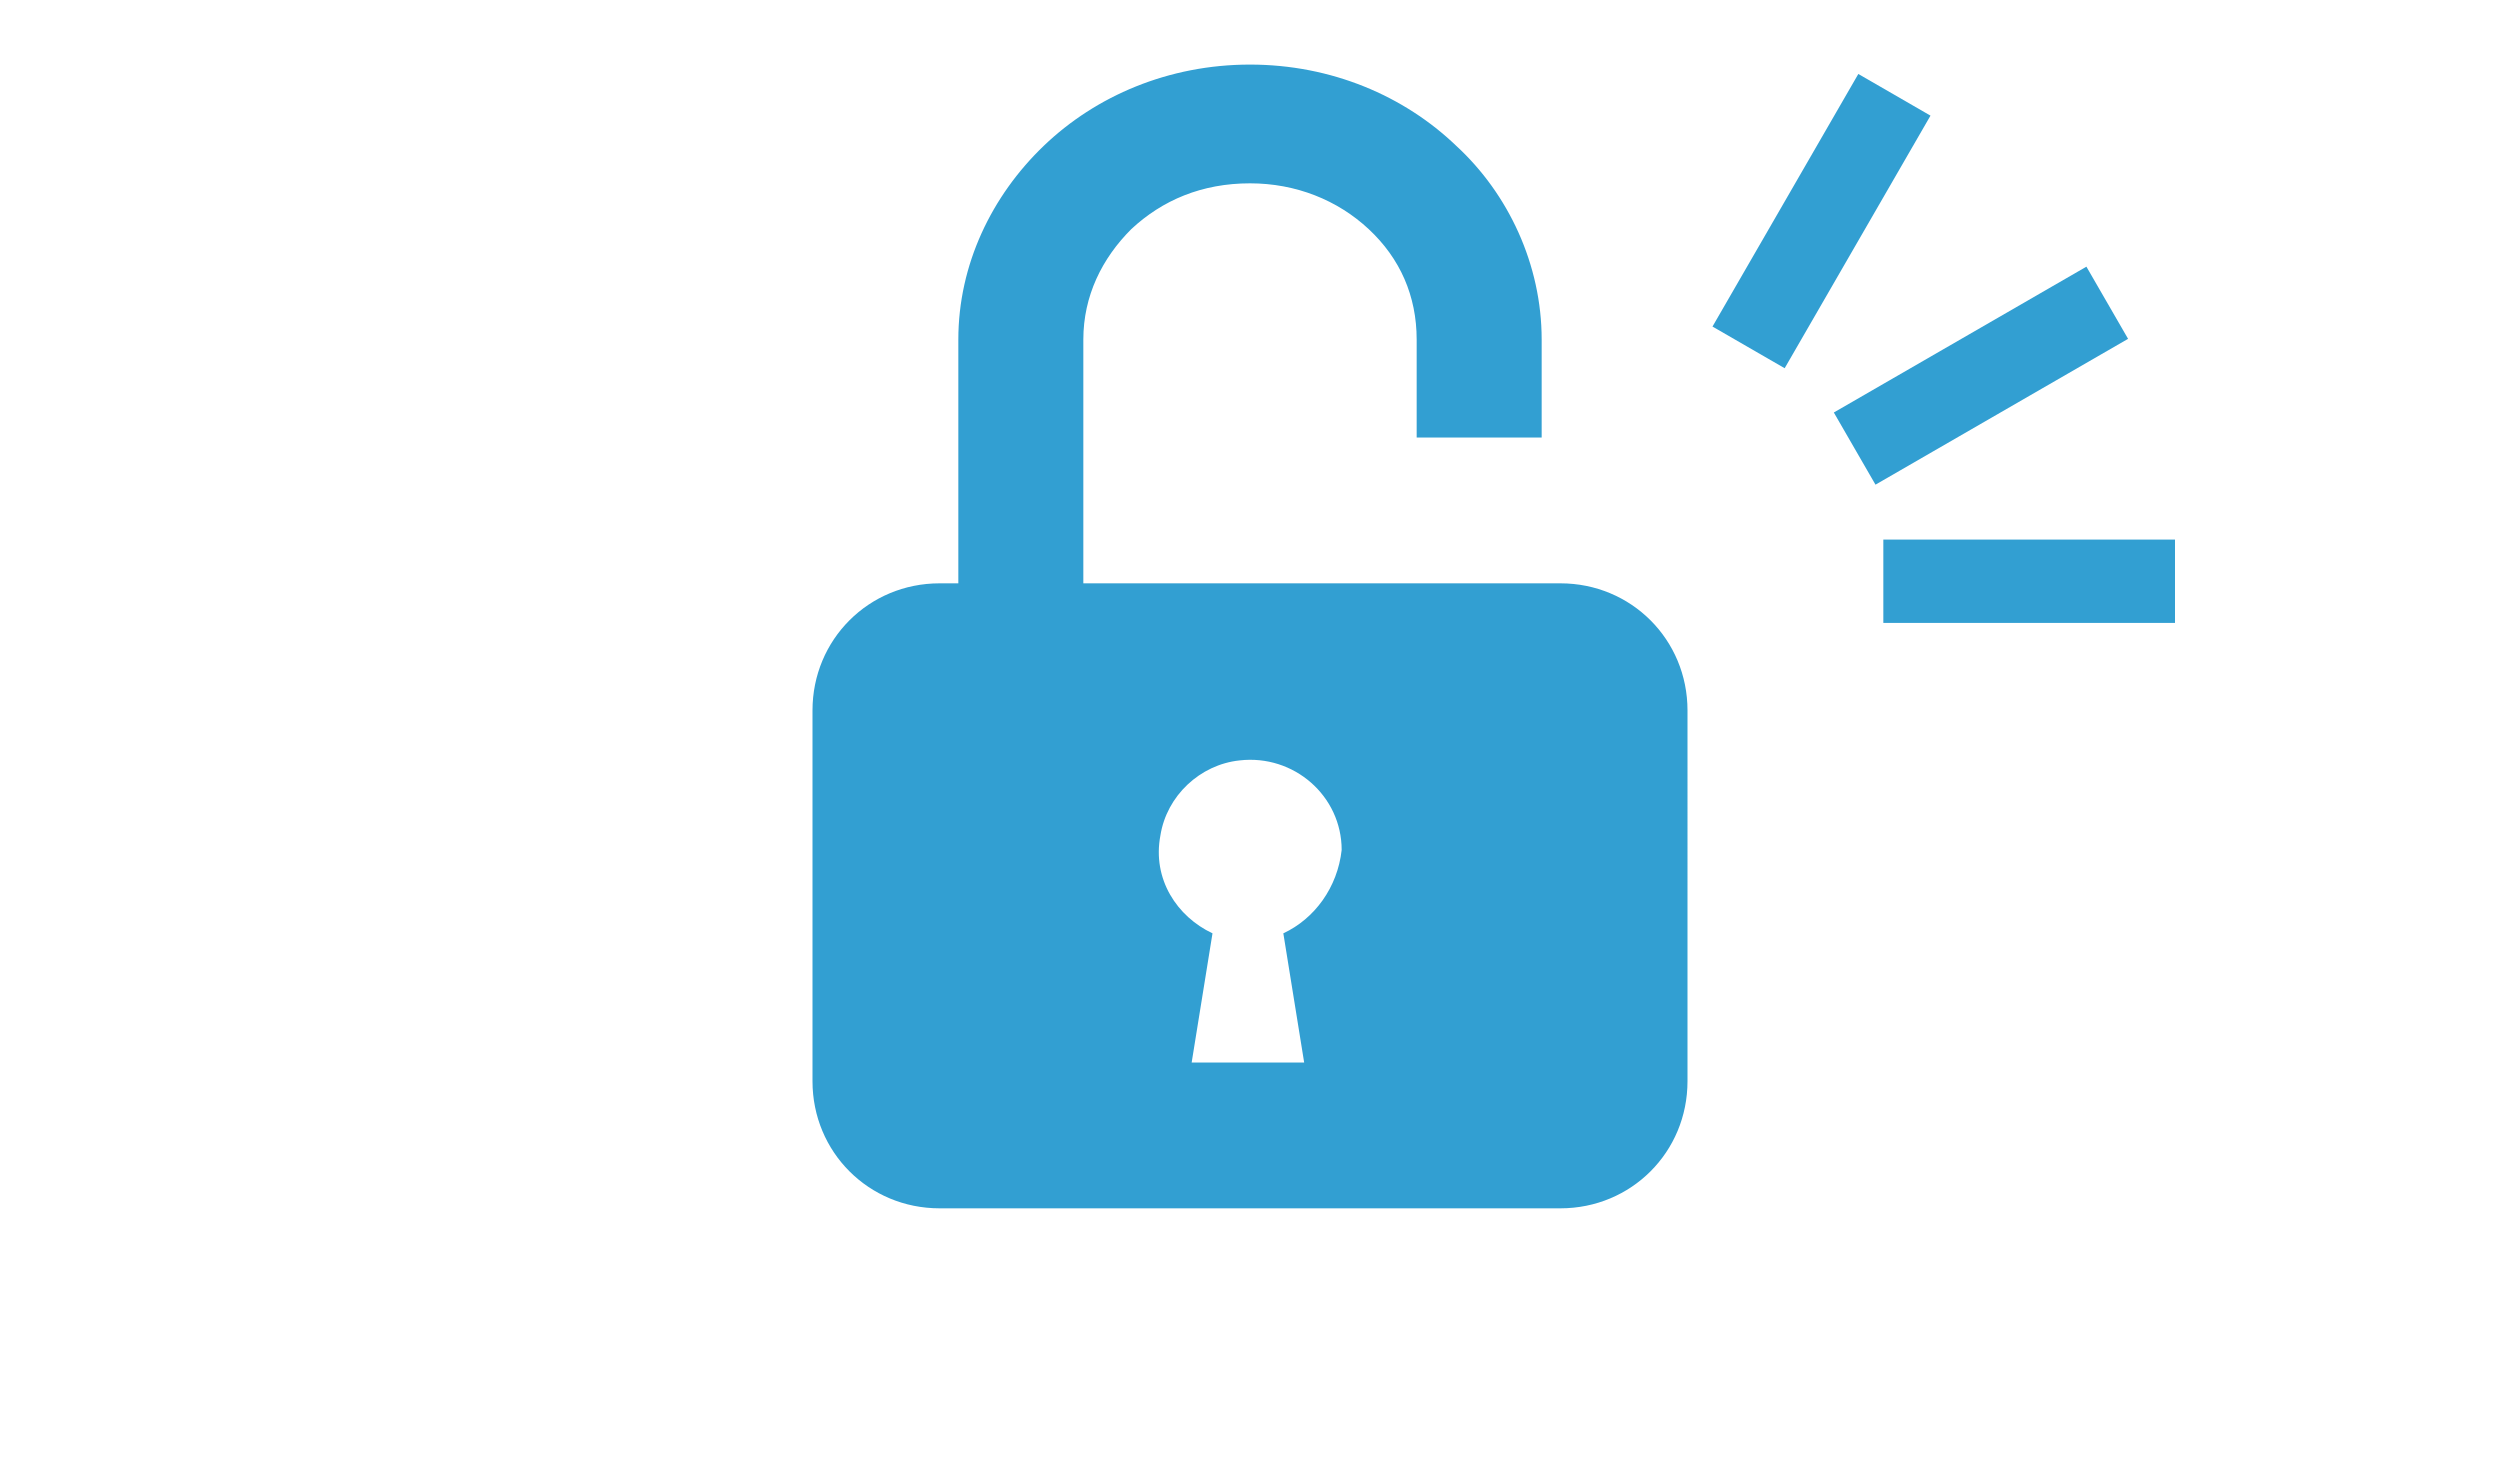
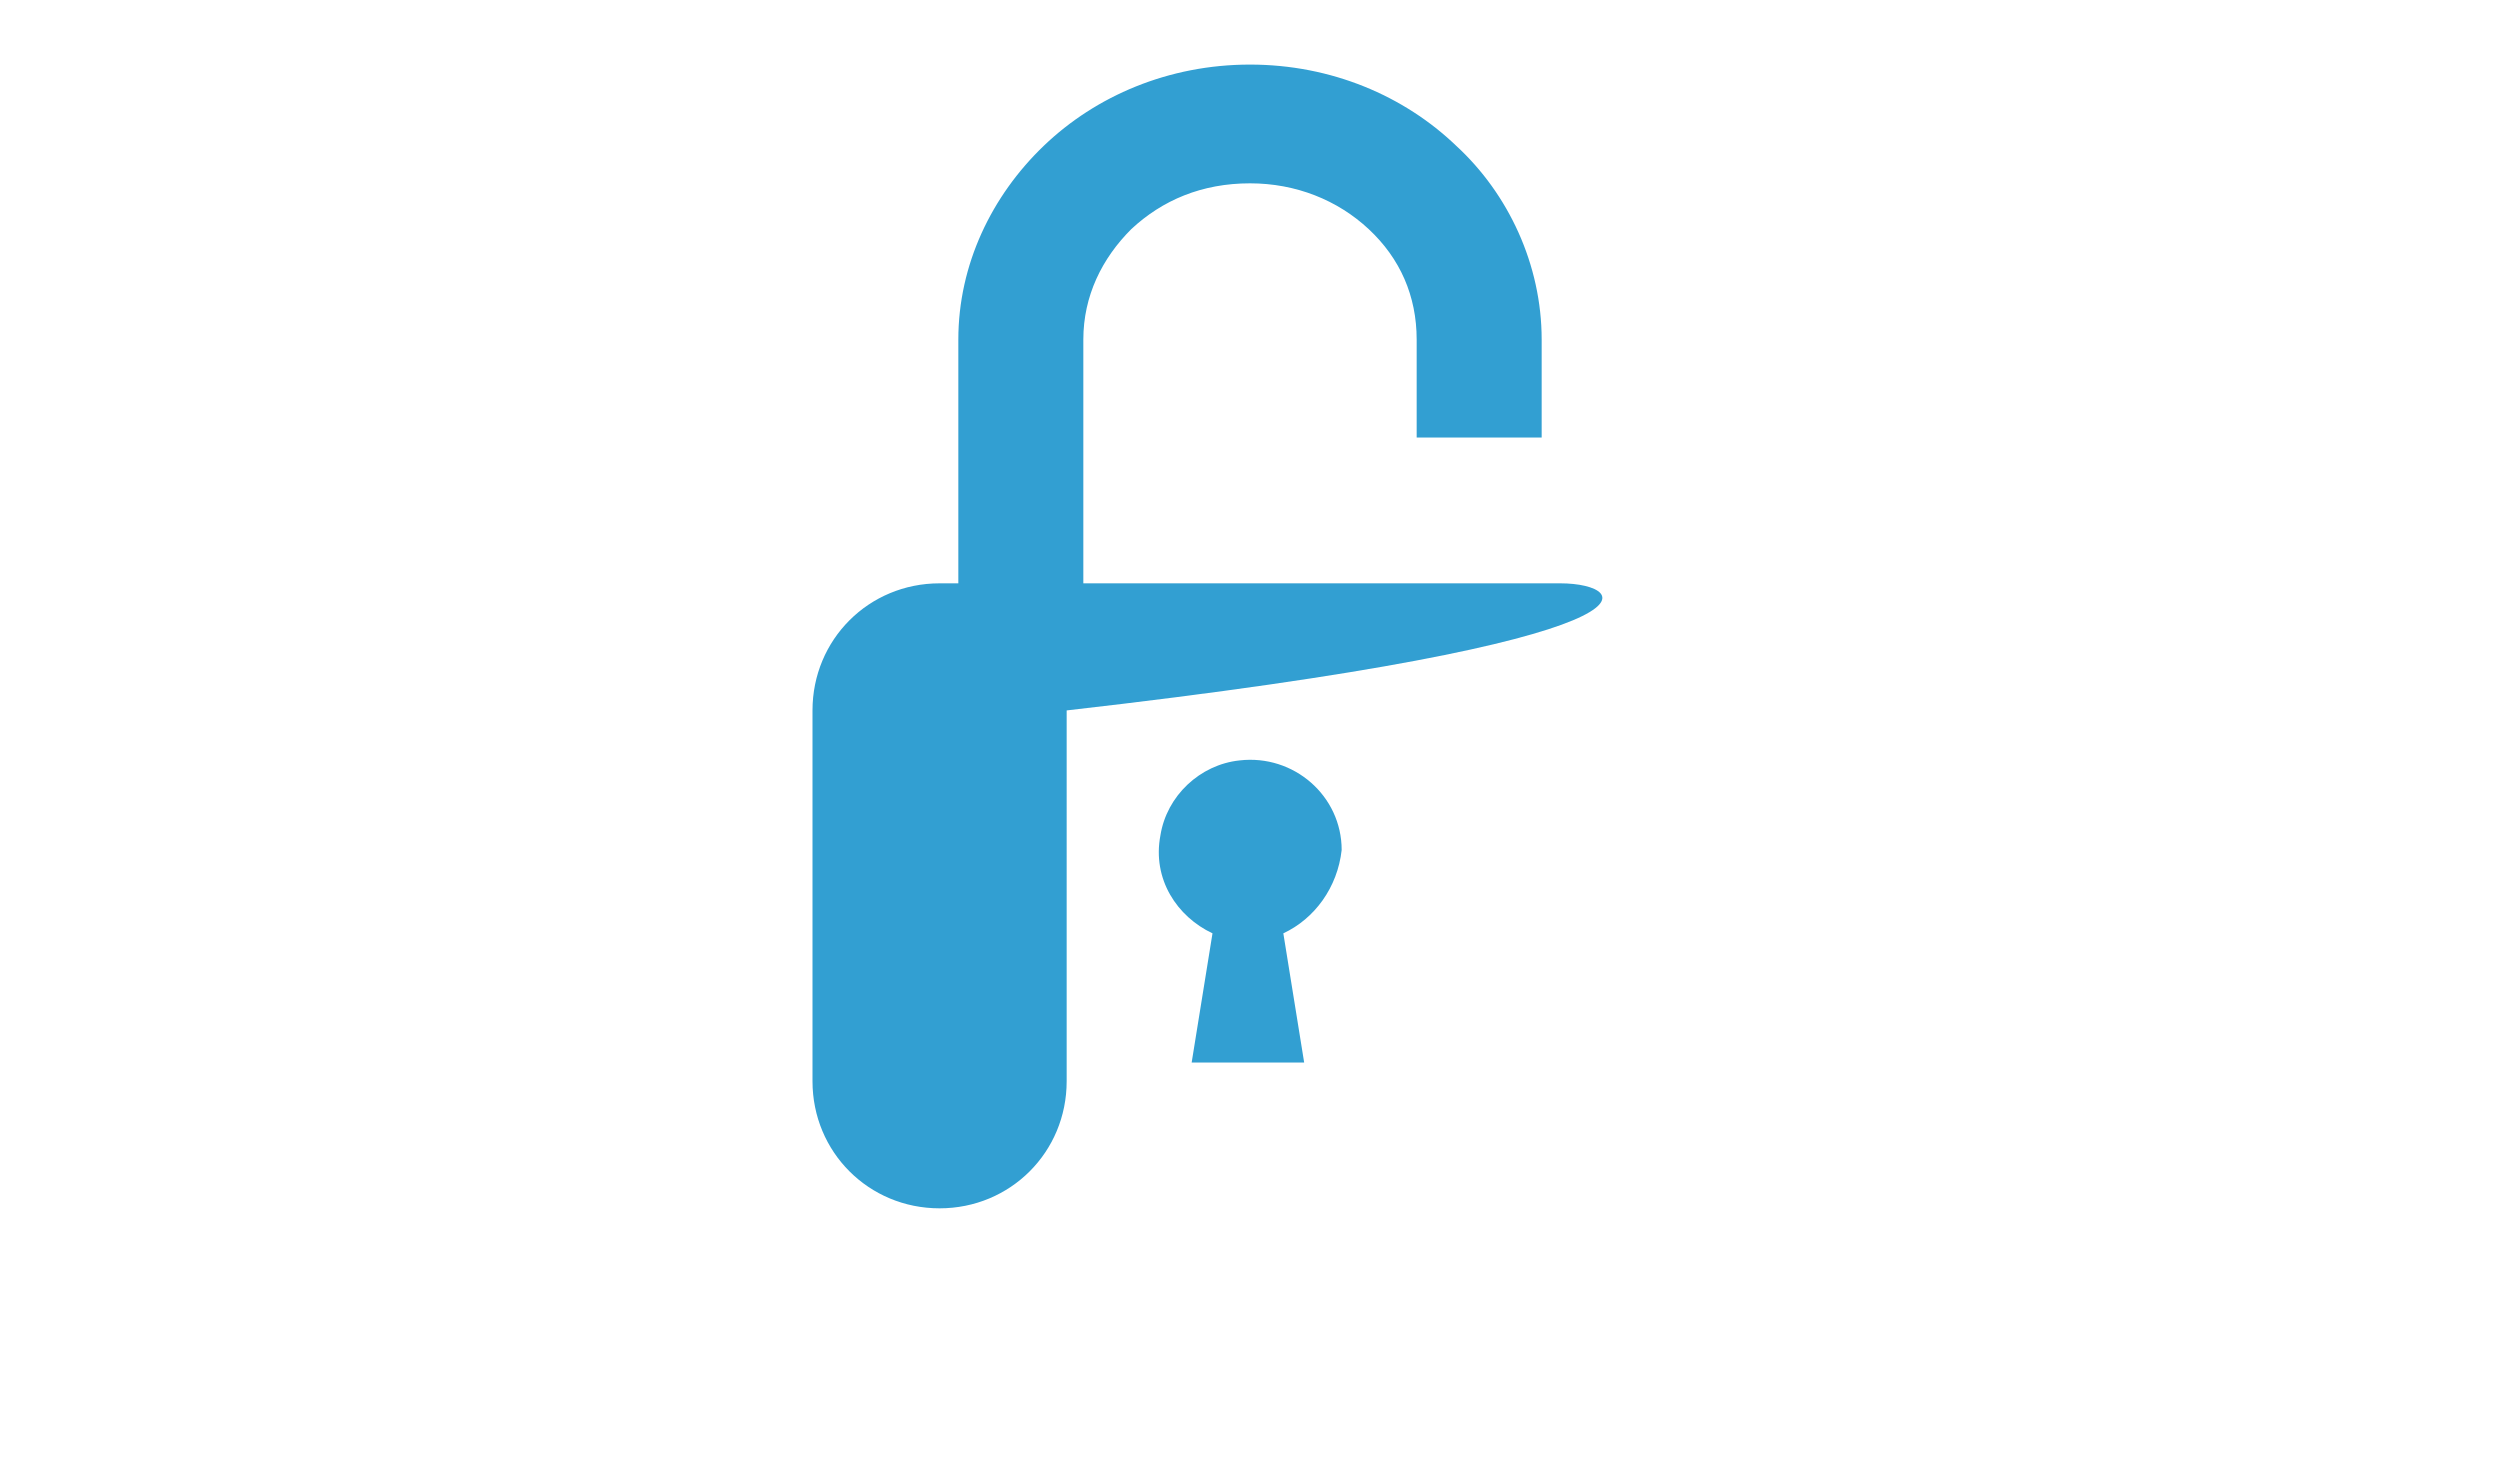
<svg xmlns="http://www.w3.org/2000/svg" version="1.1" id="レイヤー_1" x="0px" y="0px" viewBox="0 0 120 71" style="enable-background:new 0 0 120 71;" xml:space="preserve">
  <g>
-     <path style="fill:#329FD2;" d="M74.9,28H52V16.3c0-2.1,0.9-3.9,2.3-5.3c1.5-1.4,3.4-2.2,5.7-2.2c2.2,0,4.2,0.8,5.7,2.2   c1.5,1.4,2.3,3.2,2.3,5.3V21h6v-4.7c0-3.6-1.6-7-4.1-9.3c-2.5-2.4-6-3.9-9.9-3.9c-3.9,0-7.4,1.5-9.9,3.9c-2.5,2.4-4.1,5.7-4.1,9.3   V28h-0.9c-3.4,0-6.1,2.7-6.1,6.1v17.8c0,3.4,2.7,6.1,6.1,6.1h29.8c3.4,0,6.1-2.7,6.1-6.1V34.1C81,30.7,78.3,28,74.9,28z M61.6,44.8   l1,6.2h-2.7h-2.7l1-6.2c-1.7-0.8-2.9-2.6-2.5-4.7c0.3-1.9,1.9-3.4,3.8-3.6c2.6-0.3,4.9,1.7,4.9,4.3C64.2,42.6,63.1,44.1,61.6,44.8z   " />
+     <path style="fill:#329FD2;" d="M74.9,28H52V16.3c0-2.1,0.9-3.9,2.3-5.3c1.5-1.4,3.4-2.2,5.7-2.2c2.2,0,4.2,0.8,5.7,2.2   c1.5,1.4,2.3,3.2,2.3,5.3V21h6v-4.7c0-3.6-1.6-7-4.1-9.3c-2.5-2.4-6-3.9-9.9-3.9c-3.9,0-7.4,1.5-9.9,3.9c-2.5,2.4-4.1,5.7-4.1,9.3   V28h-0.9c-3.4,0-6.1,2.7-6.1,6.1v17.8c0,3.4,2.7,6.1,6.1,6.1c3.4,0,6.1-2.7,6.1-6.1V34.1C81,30.7,78.3,28,74.9,28z M61.6,44.8   l1,6.2h-2.7h-2.7l1-6.2c-1.7-0.8-2.9-2.6-2.5-4.7c0.3-1.9,1.9-3.4,3.8-3.6c2.6-0.3,4.9,1.7,4.9,4.3C64.2,42.6,63.1,44.1,61.6,44.8z   " />
    <g>
-       <rect x="80.4" y="8.6" transform="matrix(0.5 -0.866 0.866 0.5 34.552 81.001)" style="fill:#329FD2;" width="14" height="4" />
-       <rect x="88.1" y="16" transform="matrix(0.866 -0.5 0.5 0.866 3.729 49.994)" style="fill:#329FD2;" width="14" height="4" />
-       <rect x="90.4" y="25.9" style="fill:#329FD2;" width="14" height="4" />
-     </g>
+       </g>
  </g>
</svg>